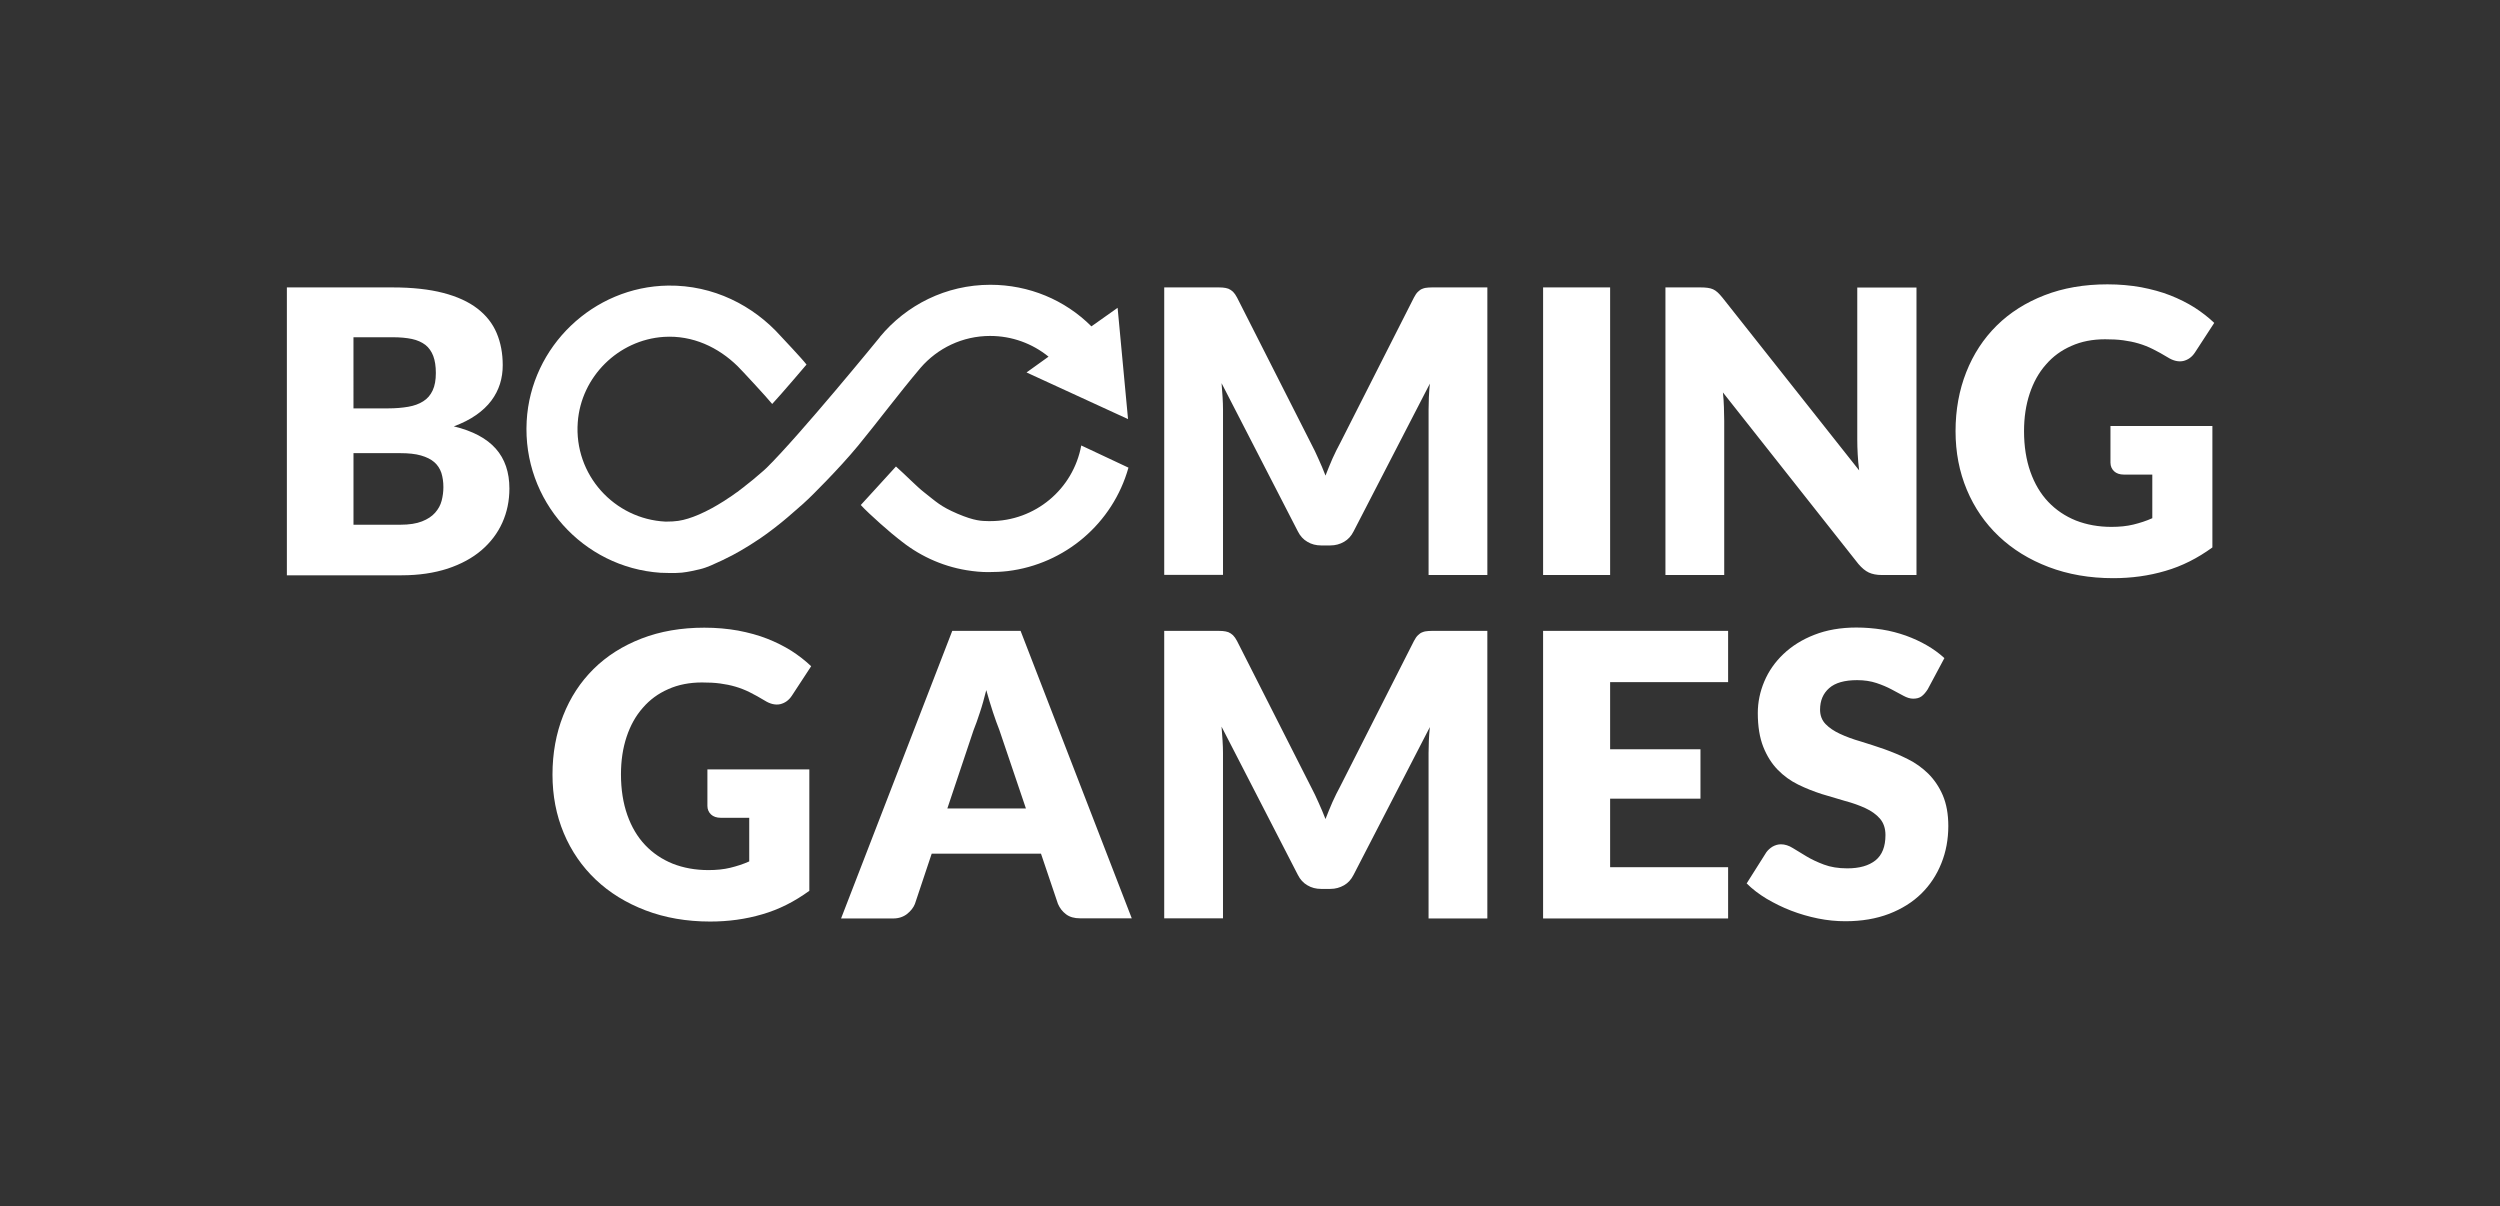
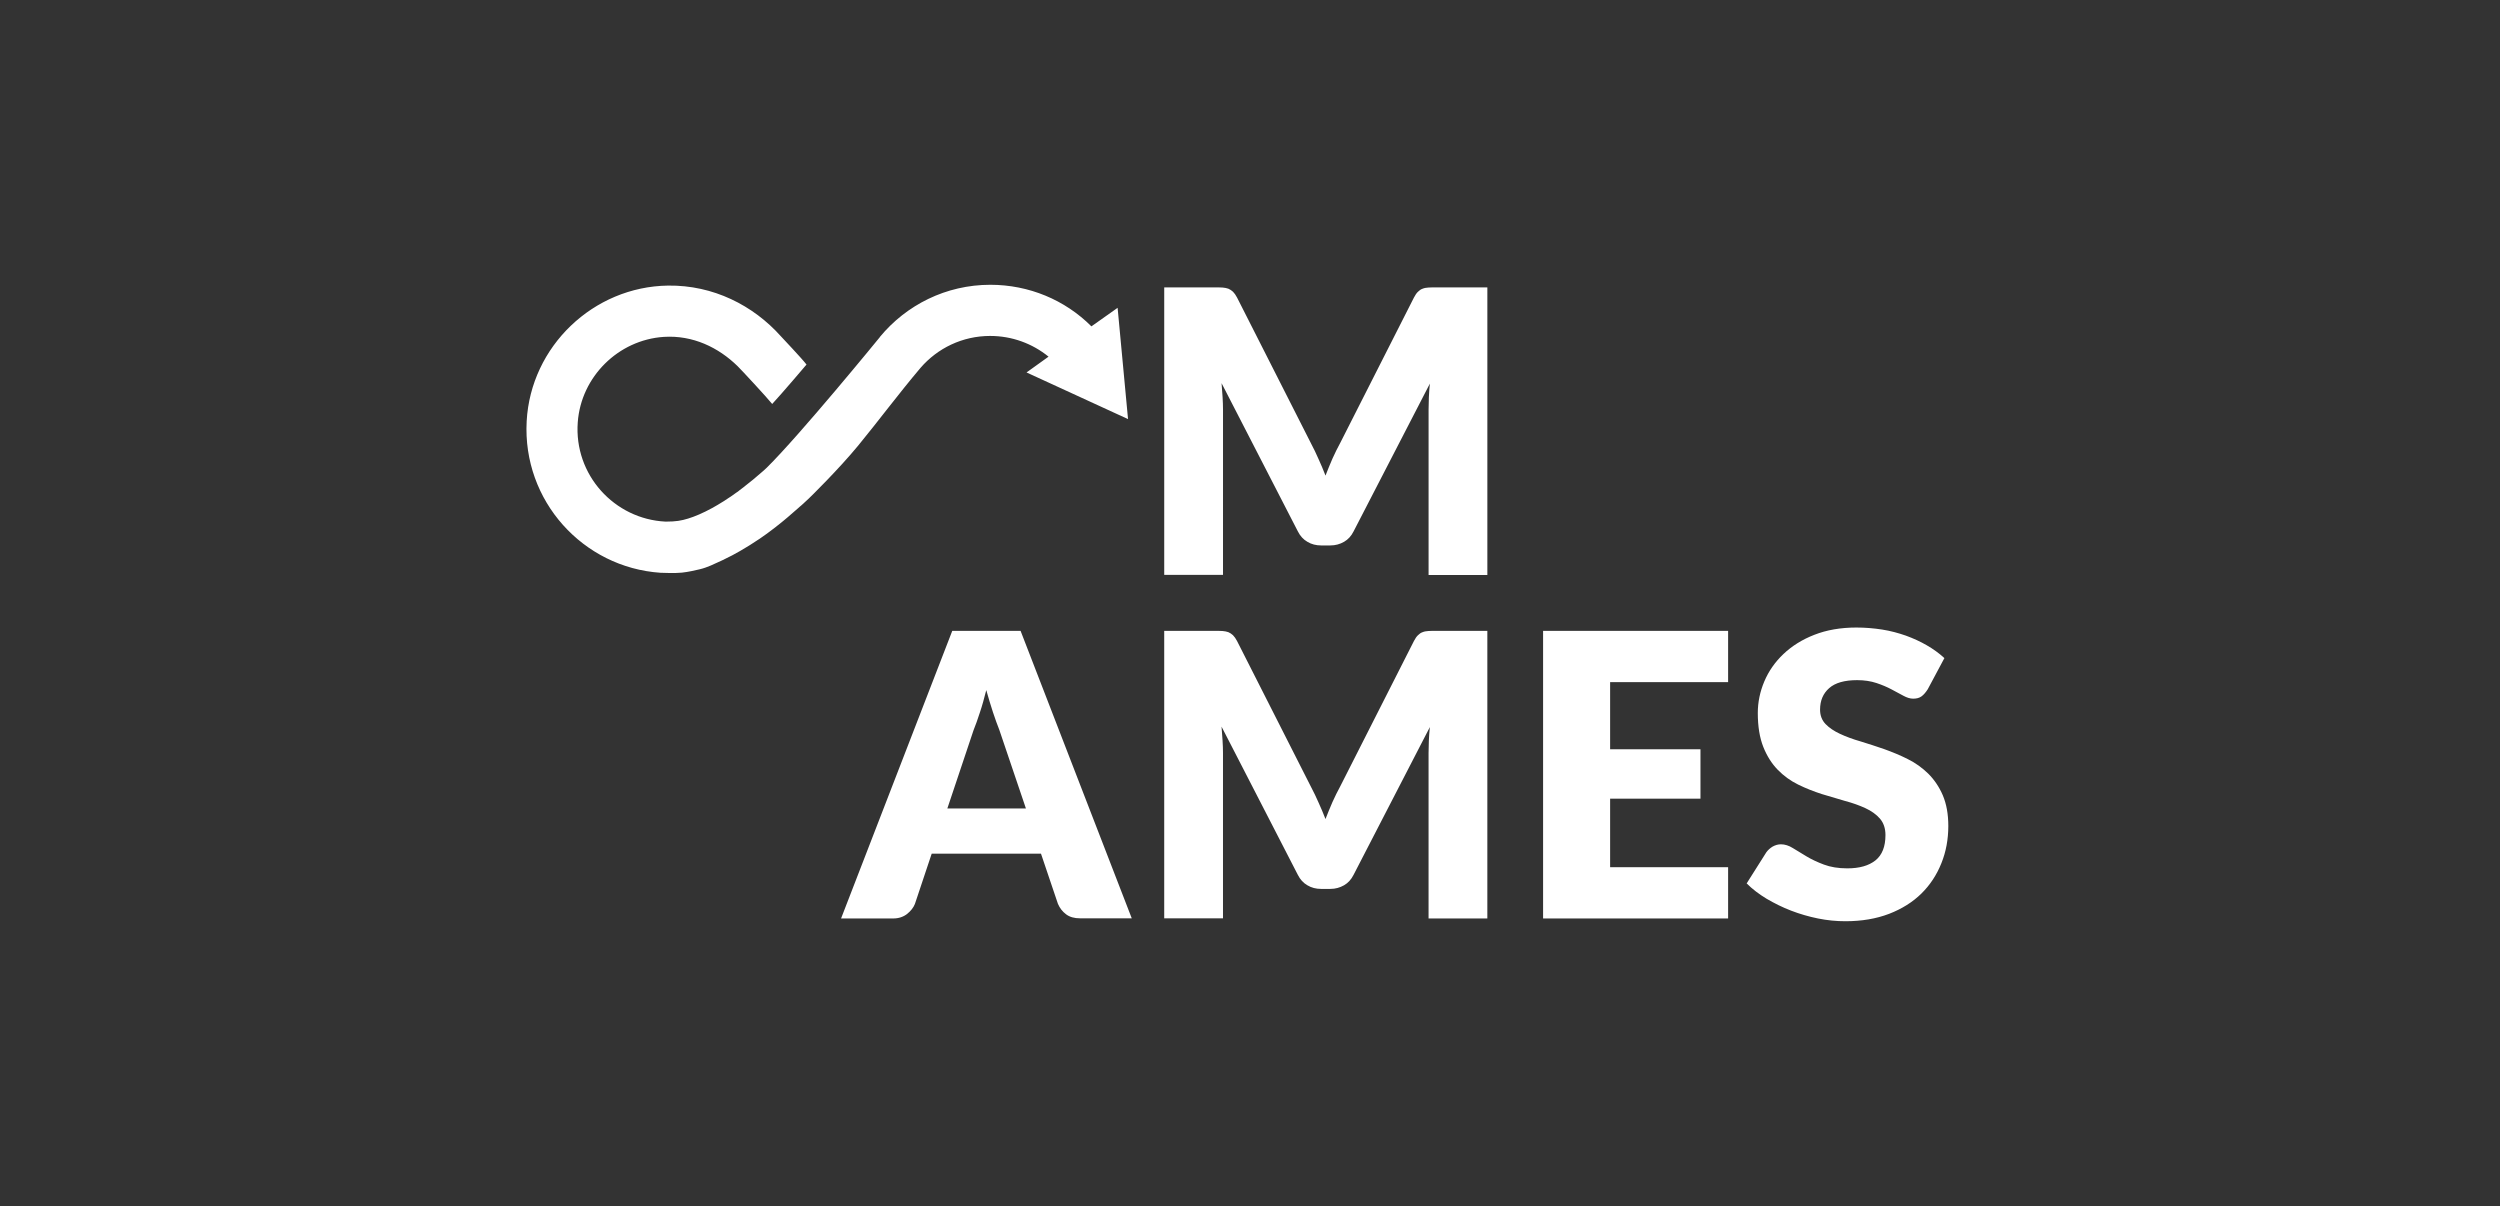
<svg xmlns="http://www.w3.org/2000/svg" xmlns:xlink="http://www.w3.org/1999/xlink" version="1.1" id="Layer_1" x="0" y="0" viewBox="0 0 1727.23 833.29" xml:space="preserve">
  <rect x="0" y="0" width="1727.23" height="833.29" fill="#333333" stroke="none" />
  <style>.st1{fill-rule:evenodd;clip-rule:evenodd;fill:#fff}</style>
  <defs>
    <path id="SVGID_1_" d="M0 0h1727.23v833.29H0z" />
  </defs>
  <clipPath id="SVGID_00000145048884767095111860000010913798271592668600_">
    <use xlink:href="#SVGID_1_" overflow="visible" />
  </clipPath>
  <g clip-path="url(#SVGID_00000145048884767095111860000010913798271592668600_)">
    <path class="st1" d="M1271.27 507.03c4.1 1.9 8.9 3.7 14.2 5.21 5.3 1.6 10.7 3.4 16.3 5.31 5.5 2 11 4.2 16.3 6.91 5.3 2.6 10 6.01 14.2 10.11 4.1 4.1 7.5 9.11 10 14.91 2.5 5.91 3.8 12.91 3.8 21.22 0 9.21-1.6 17.82-4.8 25.73-3.2 8.01-7.8 15.02-13.8 20.92-6 5.91-13.5 10.61-22.31 14.01-8.9 3.4-18.9 5.11-30.21 5.11-6.2 0-12.5-.6-18.9-1.9-6.4-1.3-12.6-3.1-18.6-5.41-6-2.3-11.6-5.11-16.9-8.21-5.3-3.2-9.9-6.71-13.8-10.61l13.6-21.52c1.1-1.5 2.5-2.8 4.3-3.9 1.8-1 3.7-1.6 5.8-1.6 2.7 0 5.5.9 8.2 2.6 2.8 1.7 5.9 3.6 9.4 5.71 3.5 2.1 7.5 4 12.1 5.71 4.5 1.7 9.9 2.6 16.1 2.6 8.4 0 14.8-1.8 19.5-5.51 4.6-3.7 6.9-9.51 6.9-17.52 0-4.6-1.3-8.41-3.8-11.31-2.5-2.9-5.9-5.31-10-7.21-4.1-1.9-8.8-3.6-14.1-5.01-5.3-1.5-10.7-3.1-16.2-4.8-5.5-1.8-10.9-3.9-16.2-6.51-5.3-2.6-10-6.01-14.1-10.21-4.1-4.2-7.5-9.51-10-15.82-2.5-6.31-3.8-14.11-3.8-23.42 0-7.41 1.5-14.72 4.5-21.82 3-7.11 7.4-13.41 13.2-18.92 5.8-5.51 12.9-10.01 21.41-13.31 8.4-3.3 18.1-5.01 29.01-5.01 6.1 0 12 .5 17.8 1.4 5.8.9 11.2 2.4 16.4 4.2 5.2 1.9 10 4.1 14.5 6.71 4.5 2.6 8.5 5.51 12.1 8.81l-11.5 21.52c-1.4 2.2-2.8 3.8-4.3 4.91-1.5 1.1-3.4 1.6-5.8 1.6-2.1 0-4.3-.7-6.7-2-2.4-1.3-5.1-2.8-8.2-4.4-3-1.6-6.5-3.1-10.4-4.4-3.9-1.3-8.4-2-13.4-2-8.6 0-15.1 1.8-19.3 5.51-4.2 3.7-6.3 8.61-6.3 14.92 0 4 1.3 7.31 3.8 9.91 2.49 2.58 5.89 4.88 10 6.78zm-77.33-35.73h-81.52v46.34h62.42v34.14h-62.42v47.35h81.52v35.43h-127.83v-198.7h127.83zm-349.28-35.34c1.5.1 2.8.4 4 .8 1.2.5 2.2 1.2 3.2 2.1 1 1 1.9 2.3 2.8 4l51.11 100.8c1.8 3.5 3.6 7.01 5.2 10.81 1.7 3.7 3.3 7.51 4.8 11.41 1.5-4 3.2-7.91 4.8-11.71 1.7-3.8 3.5-7.41 5.4-10.91l50.91-100.4c.9-1.7 1.8-3.1 2.8-4 1-1 2-1.7 3.2-2.1 1.2-.5 2.5-.7 4-.8 1.5-.1 3.2-.1 5.2-.1h35.51v198.7h-40.61V520.35c0-2.6.1-5.51.2-8.61.1-3.1.4-6.21.7-9.41l-52.71 102.1c-1.6 3.2-3.8 5.61-6.6 7.21-2.8 1.6-5.9 2.5-9.5 2.5h-6.3c-3.5 0-6.7-.8-9.5-2.5-2.8-1.6-5-4-6.6-7.21l-52.71-102.4c.3 3.3.5 6.51.7 9.61.2 3.1.3 6.01.3 8.61v114.22h-40.61v-198.6h35.11c2-.01 3.7-.01 5.2.09zm-139.54-.1h-47.21l-76.82 198.7h36.01c3.8 0 7-1.1 9.6-3.1 2.6-2.1 4.4-4.4 5.4-6.91l11.6-34.74h75.52l11.7 34.64c1.3 3 3.1 5.31 5.6 7.21 2.5 1.9 5.7 2.8 9.7 2.8h35.71l-76.81-198.6zm-50.61 122.72l18.1-54.06c1.4-3.5 2.9-7.61 4.4-12.31 1.6-4.7 3-9.91 4.4-15.42 1.5 5.51 3.1 10.51 4.6 15.22 1.6 4.7 3 8.81 4.4 12.21l18.4 54.36h-54.3zm29.61-326.48c15 0 29.11 5.21 40.31 14.31l-15.2 10.91 70.12 32.23-7.2-76.88-18.1 12.81c-18.3-18.32-43.21-28.73-69.82-28.73-30.71 0-58.11 14.01-76.32 36.04v.1c-.7.9-55.61 68.07-78.22 90.29-1.2 1.2-2.5 2.3-3.8 3.4-.2.2-.5.4-.7.6-1.6 1.4-3.2 2.8-4.8 4.1-.3.3-.7.6-1 .8-1.5 1.2-3 2.4-4.4 3.5-.4.3-.8.6-1.1.9-1 .8-2 1.5-2.9 2.2-.4.3-.8.6-1.1.9-.4.3-.8.6-1.2.8-1.3.9-2.6 1.8-3.8 2.7-.4.3-.7.5-1.1.7l-3.6 2.4c-.3.2-.6.4-1 .6-1.1.7-2.1 1.3-3.1 1.9-.4.2-.8.5-1.2.7-1 .6-1.9 1.1-2.8 1.6-6.6 3.6-12.1 5.91-16.7 7.31s-8.2 2.1-15.5 2.1c-35.41-1.7-63.42-32.33-60.71-68.67 2.3-31.43 28.01-56.86 59.41-58.96 20.1-1.3 37.81 7.31 51.01 20.22 2.2 2.1 20.11 21.42 23.91 26.13 6.8-7.31 23.11-26.53 23.71-27.23-3.2-4.2-16.7-18.42-17.6-19.42-19.2-21.52-46.91-35.54-78.02-35.14-51.71.7-94.92 42.04-97.72 93.7-3 55.06 39.01 101.1 92.42 104.71 1.9.1 10.4.4 14.9-.1 4.6-.5 8.7-1.5 12.2-2.3 5.6-1.3 11.3-4.3 11.4-4.3.3-.1.6-.3.9-.4 1.1-.5 2.3-1 3.5-1.6.5-.2 1.1-.5 1.6-.8 1.2-.6 2.5-1.2 3.8-1.9.5-.2.9-.5 1.4-.7 3.5-1.9 7.3-4 11.1-6.41.5-.3 1.1-.7 1.6-1 1.4-.9 2.8-1.8 4.3-2.8.6-.4 1.3-.9 2-1.3 1.4-1 2.9-2 4.4-3.1.6-.5 1.2-.9 1.9-1.4 1.5-1.1 3-2.3 4.5-3.4.4-.3.8-.6 1.1-.9.3-.2.5-.4.8-.6 2.2-1.7 4.4-3.6 6.7-5.51.5-.4 1.1-.9 1.6-1.4 1.7-1.5 3.5-3 5.3-4.6.8-.7 1.5-1.4 2.3-2 .3-.3.7-.6 1-.9 1.3-1.2 2.6-2.4 4-3.7.8-.7 20.81-20.32 34.31-36.74 13.5-16.42 28.11-36.04 43.11-53.75 11.69-13.52 28.9-22.02 48.1-22.02zm302.77-33.44c-1.5.1-2.8.3-4 .8-1.2.4-2.2 1.1-3.2 2.1-1 .9-1.9 2.3-2.8 4l-50.91 100.4c-1.9 3.5-3.7 7.11-5.4 10.91-1.6 3.8-3.3 7.71-4.8 11.71-1.5-3.9-3.1-7.71-4.8-11.41-1.6-3.8-3.4-7.31-5.2-10.81l-51.11-100.8c-.9-1.7-1.8-3-2.8-4-1-.9-2-1.6-3.2-2.1-1.2-.4-2.5-.7-4-.8-1.5-.1-3.2-.1-5.2-.1h-35.11v198.6h40.61V282.95c0-2.6-.1-5.51-.3-8.61-.2-3.1-.4-6.31-.7-9.61l52.71 102.4c1.6 3.2 3.8 5.61 6.6 7.21 2.8 1.7 6 2.5 9.5 2.5h6.3c3.6 0 6.7-.9 9.5-2.5s5-4 6.6-7.21l52.71-102.1c-.3 3.2-.6 6.31-.7 9.41-.1 3.1-.2 6.01-.2 8.61v114.22h40.61v-198.7h-35.5c-2.01-.01-3.71-.01-5.21.09z" />
-     <path class="st1" d="M684.22 360.03h-1.4c-4.5-.1-9.3 0-21.3-5.11-11.9-5.11-14.5-8.11-23.21-14.91-5-3.9-12.2-11.41-19.3-17.72-7 7.61-22.91 25.23-24.31 26.63 6.1 6.61 21.01 19.62 27.01 24.22l-.9-.8c13.2 11.01 29.31 18.72 47.01 21.62 5.5.9 10.3 1.3 14.9 1.3 5 0 9.1-.2 13.5-.7 39.51-4.81 72.62-32.93 83.42-71.47l-32.61-15.32c-5.6 30.33-32 52.26-62.81 52.26zm773.89-40.35c0 2.4.9 4.4 2.5 5.91 1.6 1.5 3.9 2.3 6.8 2.3h19.6v30.13c-4.2 1.9-8.6 3.3-13.1 4.4-4.5 1.1-9.6 1.6-15.1 1.6-9 0-17.2-1.5-24.61-4.4-7.4-3-13.8-7.31-19.11-12.91-5.3-5.61-9.4-12.51-12.3-20.72-2.9-8.21-4.4-17.62-4.4-28.13 0-9.51 1.3-18.12 3.9-25.93s6.3-14.51 11.2-20.02c4.8-5.61 10.7-9.91 17.6-12.91 6.9-3.1 14.7-4.6 23.31-4.6 4.6 0 8.8.2 12.5.7 3.7.5 7.2 1.2 10.6 2.2 3.4 1 6.7 2.3 9.9 3.9s6.7 3.5 10.3 5.71c3.8 2.4 7.4 3.2 10.7 2.5 3.3-.8 6-2.7 8.1-5.91l13.3-20.42c-4-3.8-8.5-7.31-13.6-10.61-5.1-3.2-10.7-6.01-16.8-8.41-6.1-2.4-12.8-4.2-20.1-5.61-7.3-1.3-15-2-23.31-2-16 0-30.51 2.5-43.41 7.51-12.9 5-24.01 12.01-33.11 21.02-9.1 9.01-16.1 19.72-21 32.13-4.9 12.41-7.4 26.03-7.4 40.84 0 14.51 2.6 28.03 7.8 40.44 5.2 12.41 12.6 23.12 22.11 32.13 9.5 9.01 21 16.12 34.41 21.22 13.4 5.1 28.31 7.71 44.61 7.71 12.5 0 24.51-1.6 36.01-5.01 11.5-3.3 22.31-8.81 32.51-16.22v-83.88h-70.42v25.34zm-174.94-15.91c0 3.1.1 6.51.3 10.11.2 3.6.5 7.31 1 11.11l-94.42-119.32c-1.3-1.6-2.4-2.8-3.4-3.7-1-.9-2-1.6-3.1-2.1s-2.3-.8-3.7-1c-1.3-.2-3-.3-5-.3h-24.21v198.7h40.61V290.76c0-2.9-.1-6.01-.2-9.31-.1-3.3-.3-6.81-.7-10.31l93.62 118.52c2.4 2.8 4.8 4.8 7.2 5.91 2.4 1.1 5.4 1.7 8.9 1.7h24.01v-198.6h-40.91v105.1zm-217.06-105.21h46.31v198.7h-46.31zm-752.58 96c6-2.2 11.1-4.8 15.4-7.81 4.3-3 7.8-6.31 10.5-9.91 2.7-3.6 4.7-7.51 6-11.61 1.3-4.2 1.9-8.41 1.9-12.91 0-8.21-1.4-15.62-4.2-22.22-2.8-6.61-7.2-12.21-13.3-16.92-6.1-4.7-14-8.31-23.61-10.81-9.6-2.5-21.3-3.8-35.01-3.8H198.2v198.9h79.32c11.9 0 22.41-1.6 31.71-4.6 9.3-3.1 17.1-7.31 23.41-12.71 6.3-5.41 11.1-11.71 14.4-19.02 3.3-7.31 4.9-15.22 4.9-23.62 0-11.21-3.1-20.42-9.4-27.53-6.3-7.12-15.91-12.23-29.01-15.43zm-69.32-61.46v-.1h27.01c5.2 0 9.6.4 13.4 1.2 3.7.8 6.8 2.2 9.3 4.1 2.4 1.9 4.2 4.5 5.4 7.61 1.2 3.2 1.8 7.11 1.8 11.81 0 4.8-.7 8.81-2.2 12.01-1.5 3.2-3.6 5.71-6.5 7.51-2.8 1.8-6.3 3.1-10.4 3.8-4.1.7-8.7 1.1-13.8 1.1h-24.01V233.1zm60.92 112.81c-.8 3.1-2.3 5.81-4.5 8.31-2.2 2.5-5.2 4.5-9.1 6.01-3.8 1.5-8.8 2.3-14.9 2.3h-32.41v-49.45h32.21c5.8 0 10.6.5 14.4 1.6 3.8 1.1 6.9 2.6 9.2 4.61 2.3 2 3.9 4.5 4.9 7.41.9 2.9 1.4 6.21 1.4 9.81 0 3.19-.4 6.3-1.2 9.4zM410.1 462.19c9.1-9.01 20.2-16.02 33.11-21.02 12.9-5.01 27.41-7.51 43.41-7.51 8.3 0 16 .7 23.31 2 7.3 1.4 14 3.2 20.1 5.61 6.1 2.4 11.7 5.21 16.8 8.41 5.1 3.3 9.6 6.81 13.6 10.61l-13.3 20.32c-2.1 3.2-4.8 5.11-8.1 5.91-3.3.7-6.9-.1-10.7-2.5-3.6-2.2-7.1-4.1-10.3-5.71-3.2-1.6-6.5-2.9-9.9-3.9-3.4-1-6.9-1.7-10.6-2.2-3.7-.5-7.9-.7-12.5-.7-8.6 0-16.4 1.5-23.31 4.61-6.9 3-12.8 7.31-17.6 12.91-4.9 5.51-8.6 12.21-11.2 20.02-2.6 7.81-3.9 16.42-3.9 25.93 0 10.51 1.5 19.92 4.4 28.13 2.9 8.21 7 15.12 12.3 20.72 5.3 5.61 11.7 9.91 19.11 12.91 7.4 2.9 15.6 4.4 24.61 4.4 5.5 0 10.6-.5 15.1-1.6s8.9-2.5 13.1-4.4v-30.13h-19.6c-2.9 0-5.2-.8-6.8-2.3-1.6-1.5-2.5-3.5-2.5-5.91v-25.23h70.42v83.89c-10.2 7.41-21 12.91-32.51 16.22-11.5 3.4-23.51 5.01-36.01 5.01-16.3 0-31.21-2.6-44.61-7.71-13.4-5.11-24.91-12.21-34.41-21.22-9.5-9.01-16.9-19.72-22.11-32.13-5.2-12.41-7.8-25.93-7.8-40.44 0-14.82 2.5-28.43 7.4-40.84C394 481.91 401 471.2 410.1 462.19z" />
  </g>
</svg>